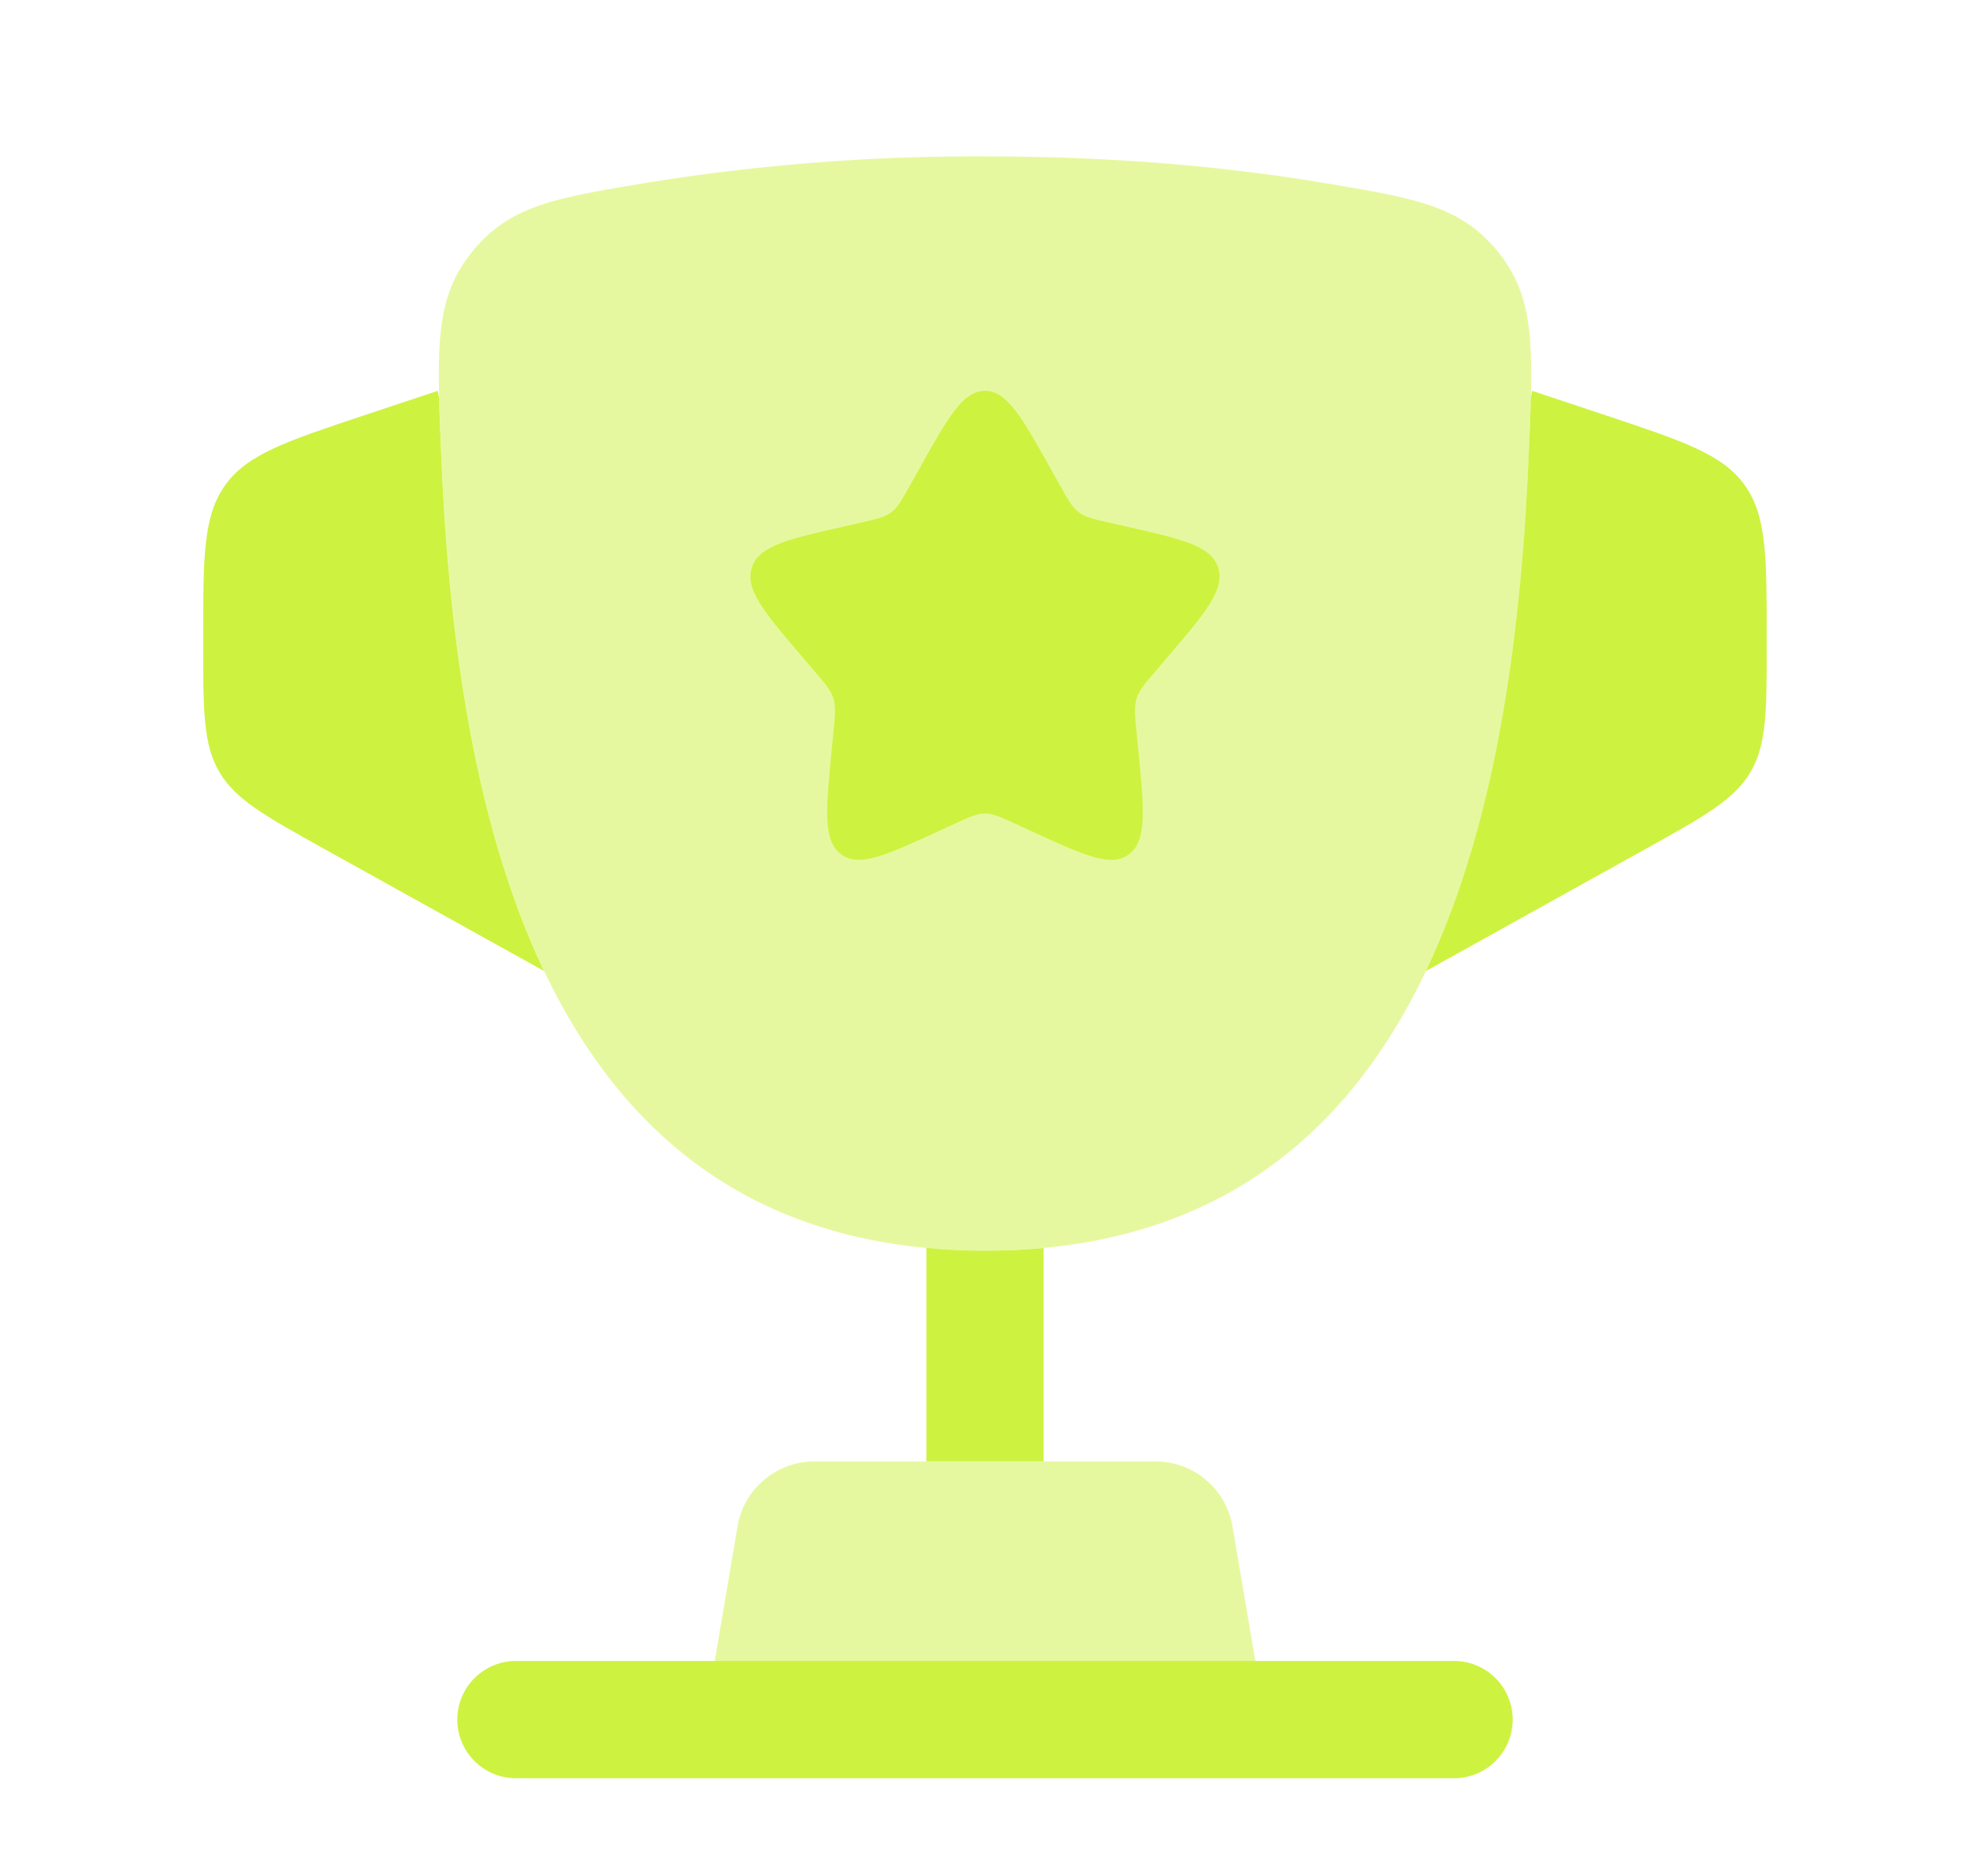
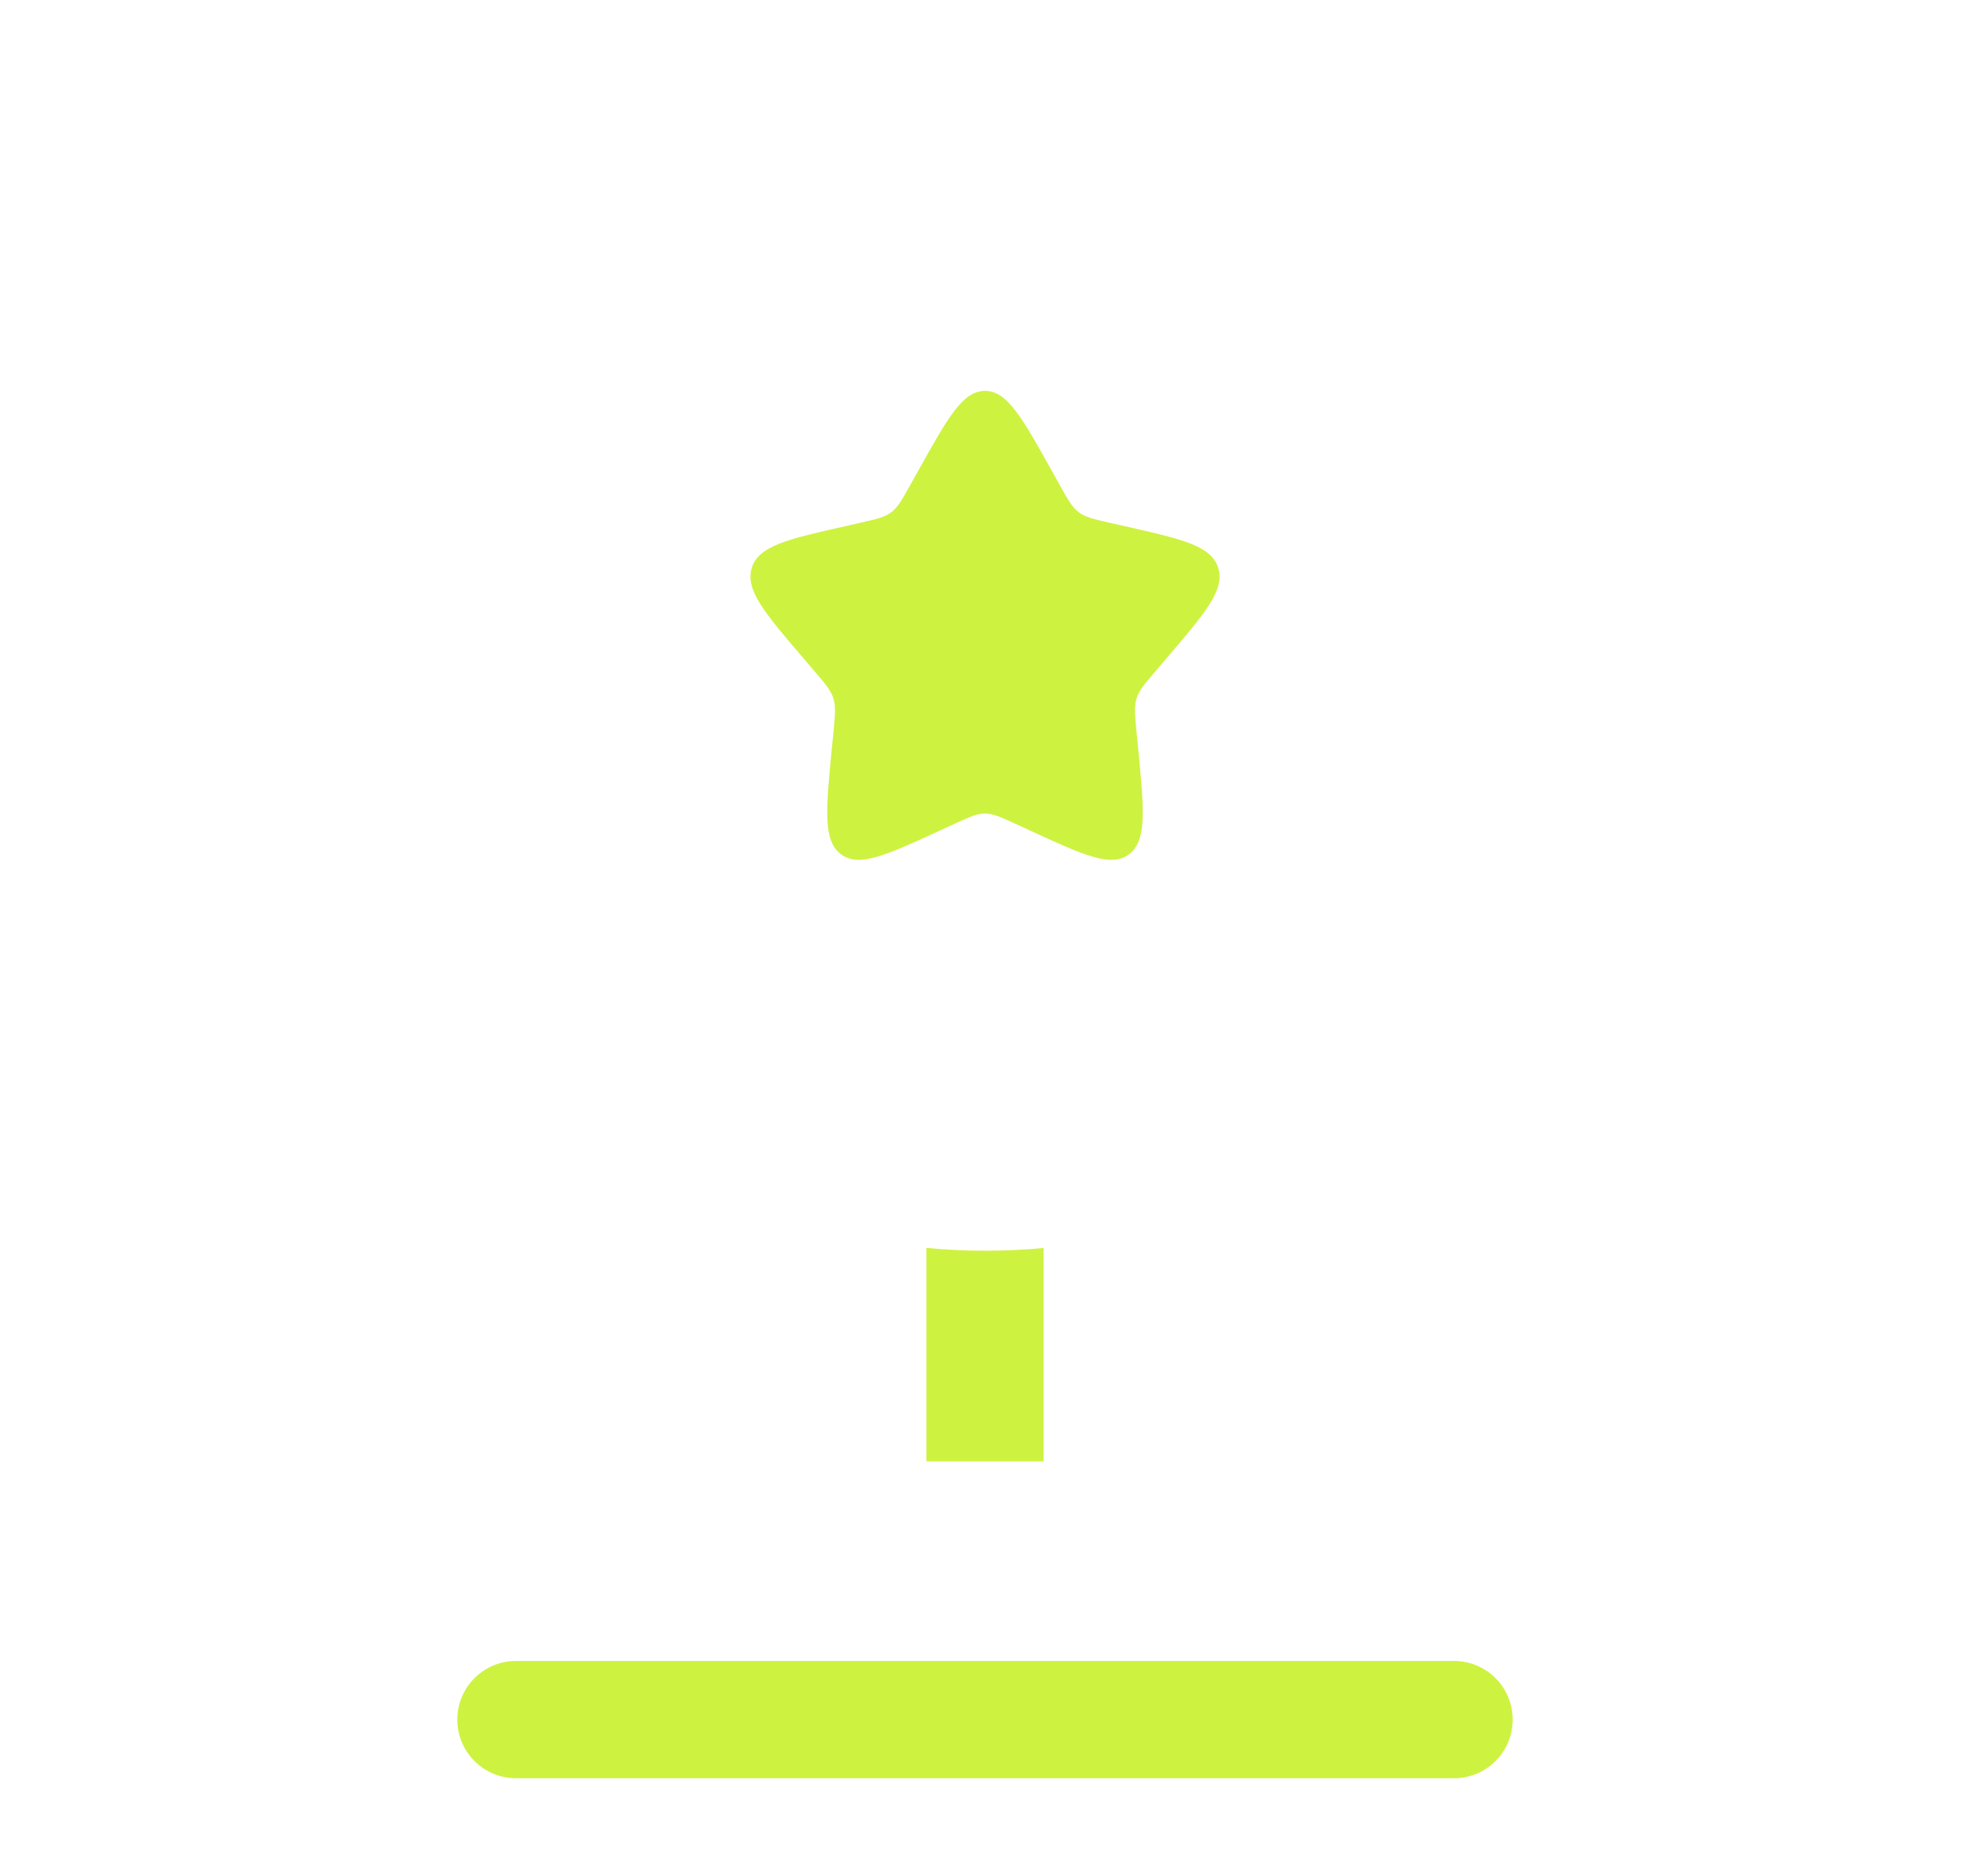
<svg xmlns="http://www.w3.org/2000/svg" width="21" height="20" fill="none">
-   <path fill="#CEF240" d="M10.5 13.333c-4.8 0-5.65-4.783-5.8-8.578-.043-1.055-.064-1.583.333-2.07.396-.49.87-.57 1.82-.73a21.978 21.978 0 0 1 3.647-.288c1.486 0 2.711.13 3.648.289.949.16 1.423.24 1.82.728.396.488.375 1.016.333 2.071-.15 3.795-1 8.578-5.8 8.578z" opacity=".5" />
-   <path fill="#CEF240" d="m15.2 10.352 2.347-1.304c.627-.349.94-.523 1.113-.816.173-.294.173-.652.173-1.37v-.06c0-.87 0-1.304-.236-1.632-.236-.327-.649-.465-1.474-.74l-.79-.263-.014.07c-.004.158-.011.33-.019.518-.073 1.854-.314 3.944-1.1 5.597zM4.699 4.755c.073 1.854.314 3.944 1.1 5.597L3.452 9.048c-.627-.349-.94-.523-1.113-.816-.173-.294-.173-.652-.173-1.37v-.06c0-.87 0-1.304.236-1.632.236-.327.648-.465 1.473-.74l.791-.263.014.072c.004.157.011.329.019.516z" />
  <path fill="#CEF240" fill-rule="evenodd" d="M4.875 18.333c0-.345.28-.625.625-.625h10a.625.625 0 1 1 0 1.25h-10a.625.625 0 0 1-.625-.625z" clip-rule="evenodd" />
-   <path fill="#CEF240" d="M13.382 17.708H7.619l.247-1.458c.078-.39.42-.67.818-.67h3.633c.397 0 .74.28.817.67l.248 1.458z" opacity=".5" />
  <path fill="#CEF240" d="M10.5 13.334c-.216 0-.424-.01-.625-.03v2.276h1.25v-2.275c-.2.019-.409.029-.625.029zm-.712-8.315c.317-.568.475-.852.712-.852s.395.284.712.852l.082.147c.09.161.135.242.205.295.07.053.157.073.332.113l.16.036c.614.139.921.208.995.444.073.235-.137.48-.556.97l-.108.127c-.12.14-.18.209-.206.295-.027.086-.018.18 0 .365l.017.17c.063.653.095.98-.097 1.126-.191.145-.48.013-1.055-.252l-.149-.069c-.164-.075-.245-.113-.332-.113-.087 0-.168.038-.332.113l-.15.069c-.575.265-.863.397-1.054.252-.192-.146-.16-.473-.097-1.127l.017-.169c.018-.186.027-.279 0-.365-.027-.086-.086-.156-.206-.295l-.108-.127c-.42-.49-.629-.735-.556-.97.074-.236.381-.305.996-.444l.159-.036c.175-.04.262-.06.332-.113.07-.053.115-.134.205-.295l.082-.147z" />
</svg>